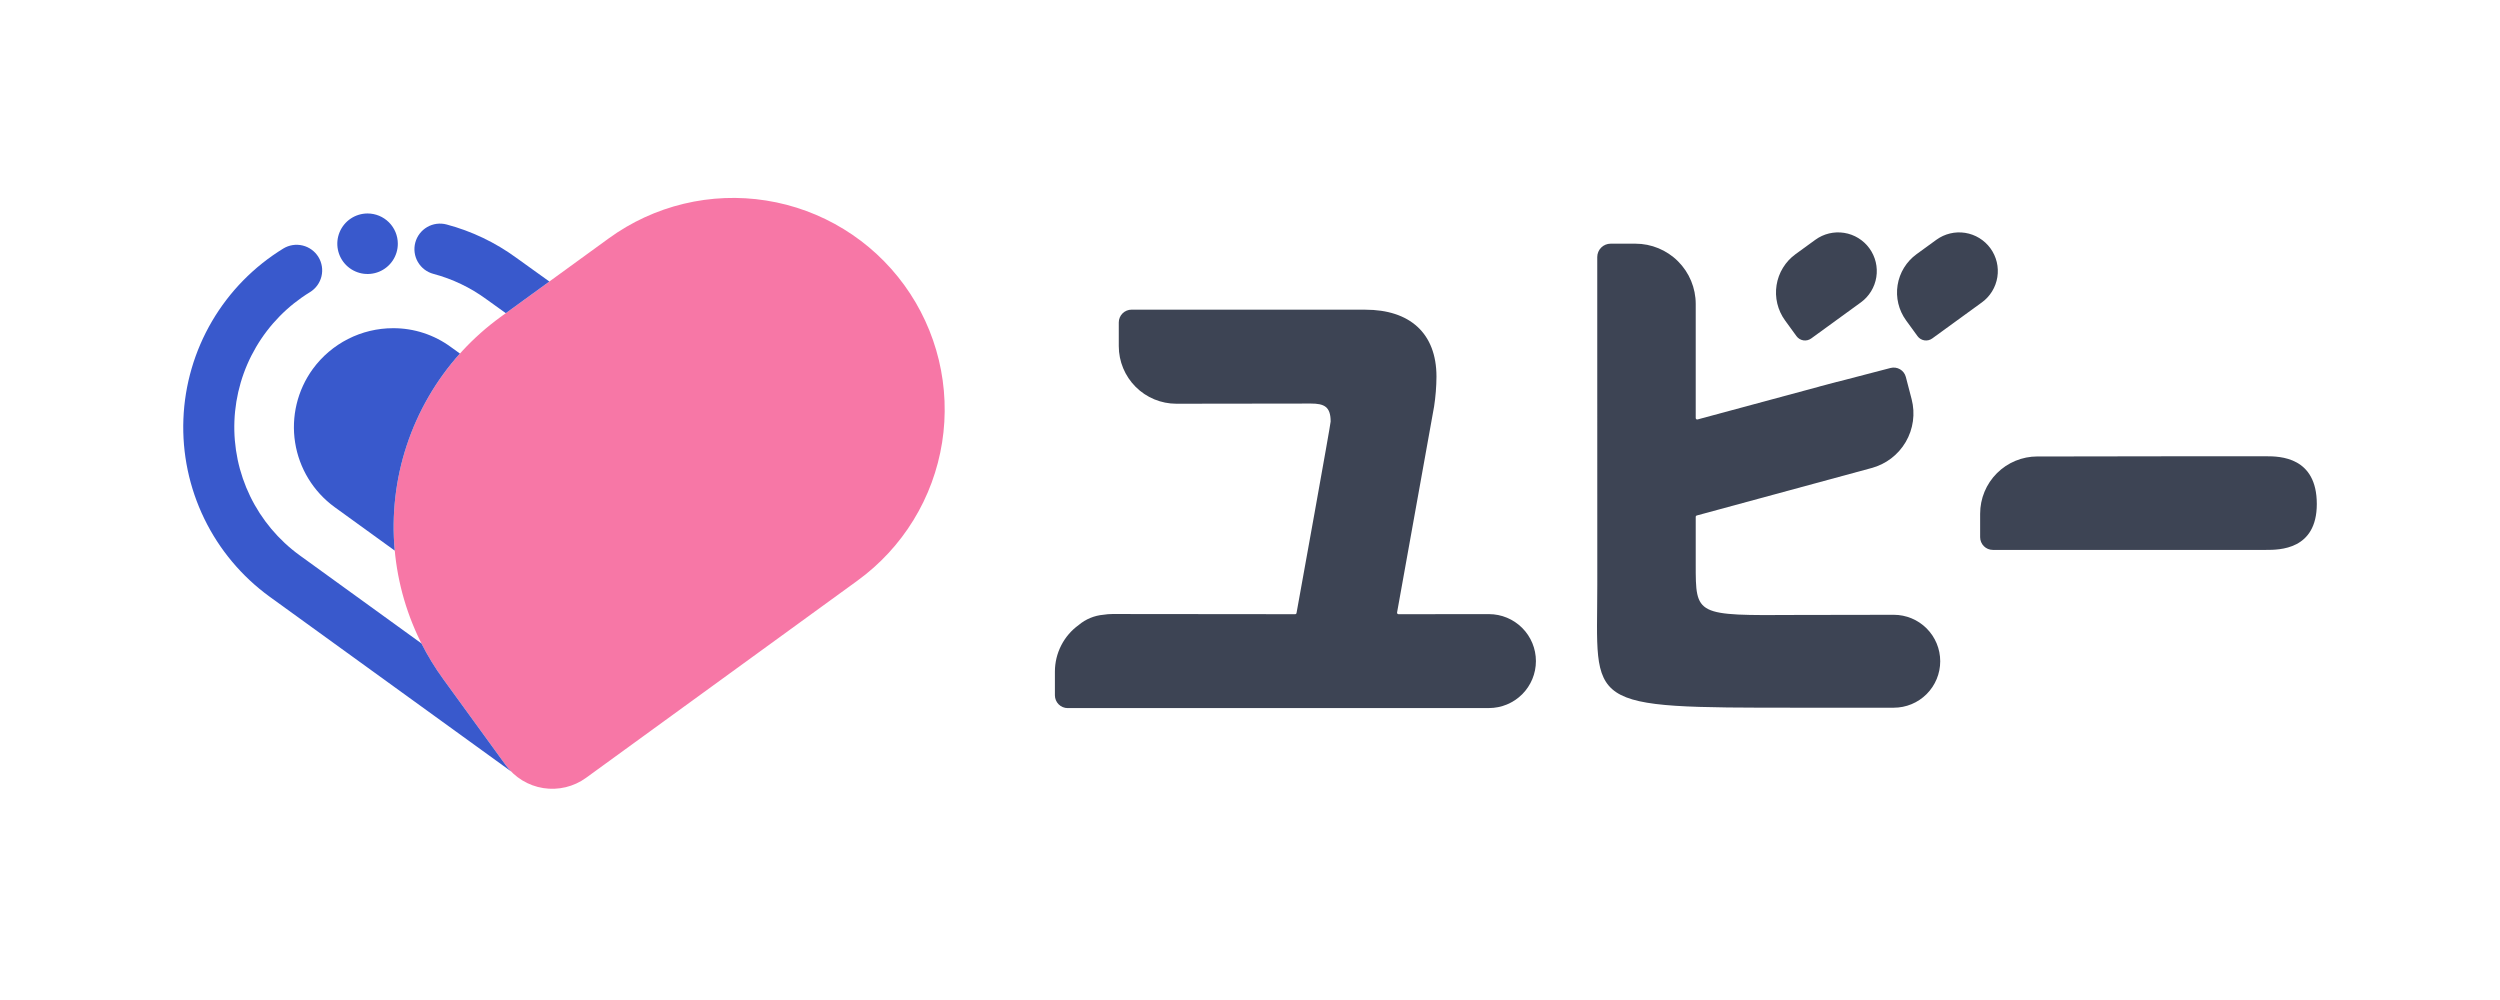
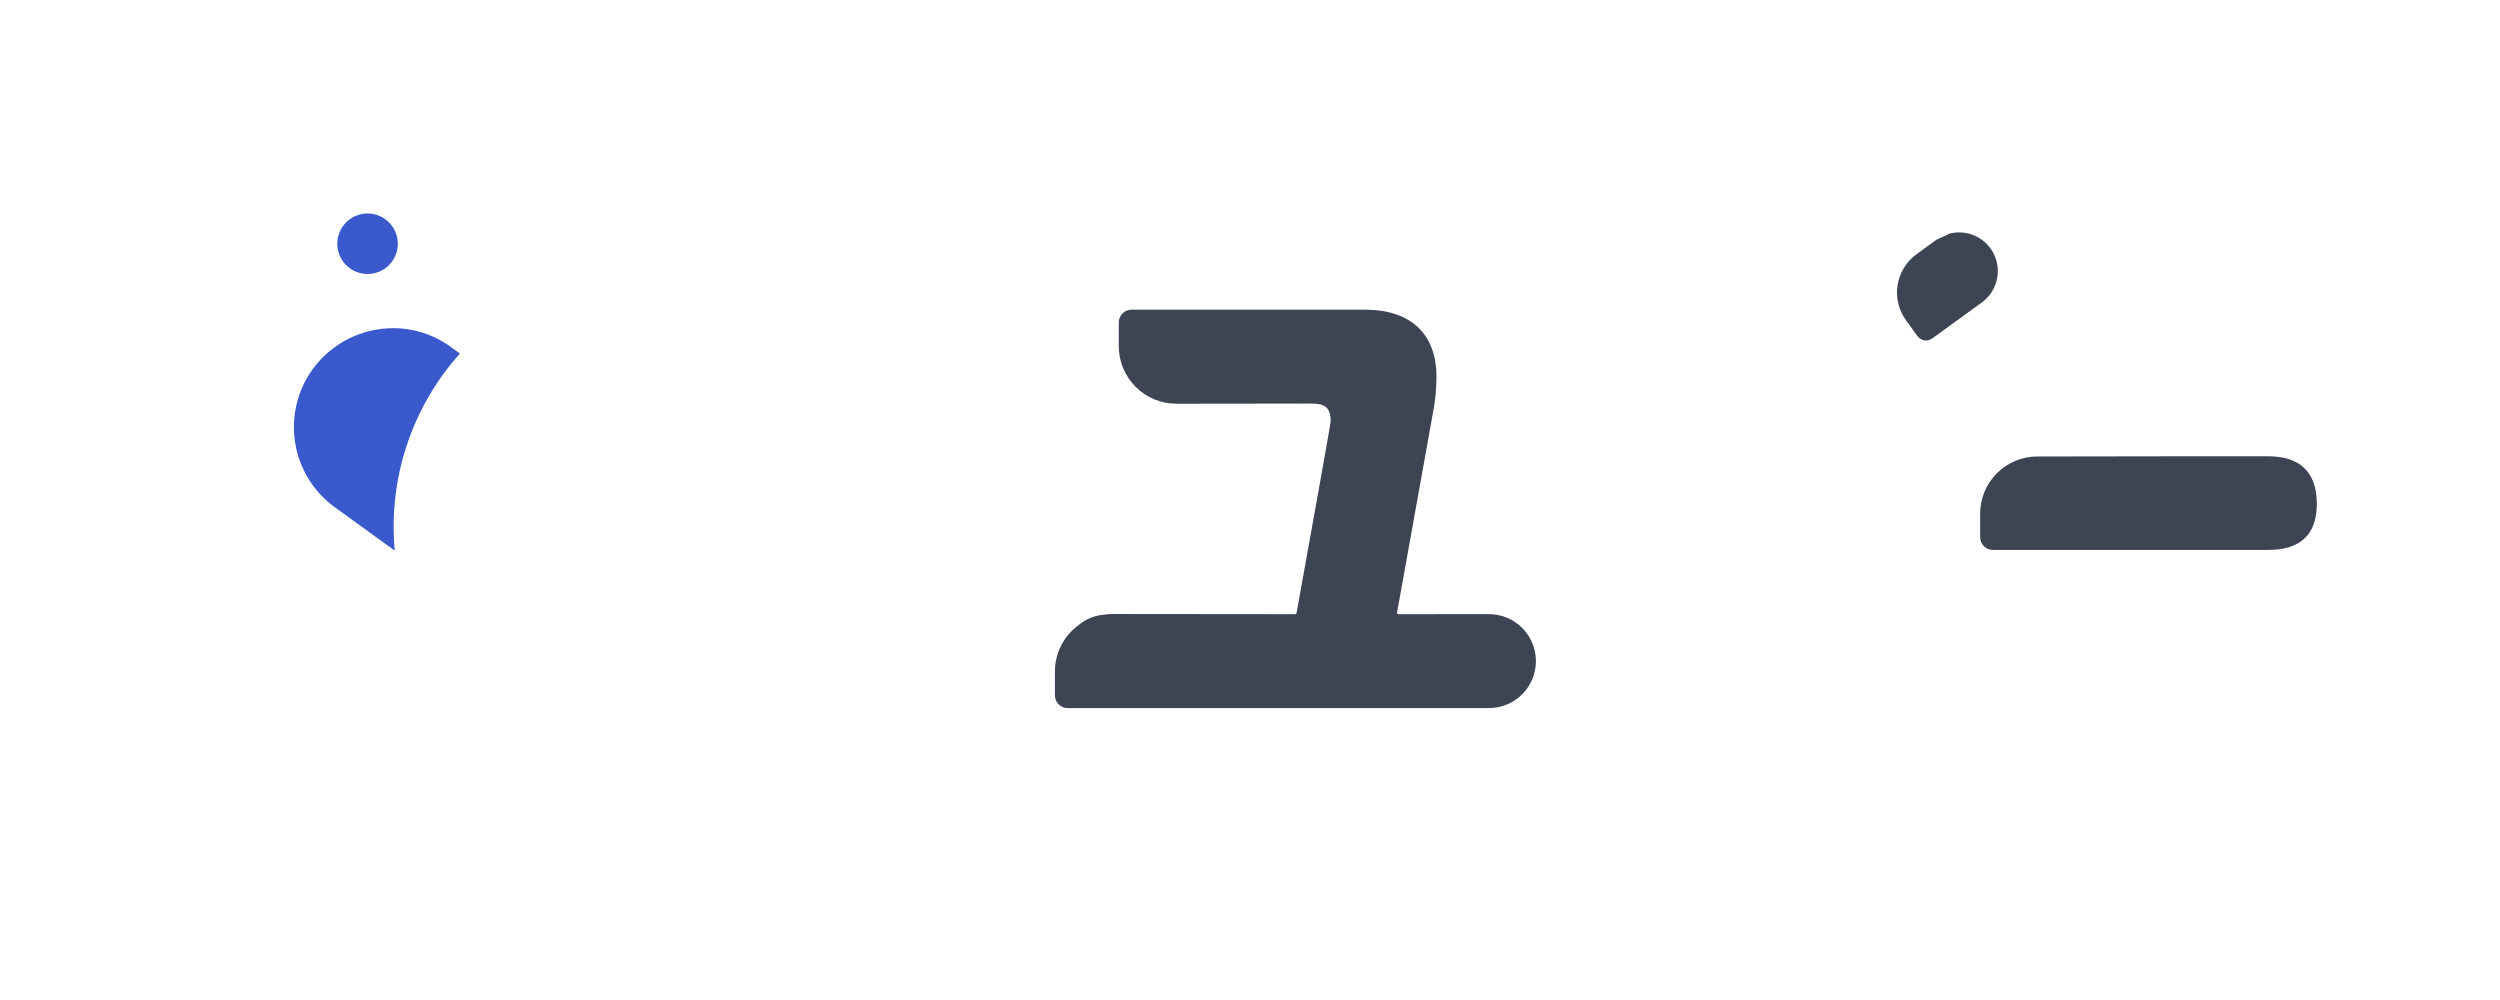
<svg xmlns="http://www.w3.org/2000/svg" width="180" height="72" viewBox="0 0 180 72" fill="none">
  <path d="M26.465 15.37C26.034 15.37 25.613 15.498 25.254 15.737C24.896 15.977 24.617 16.317 24.452 16.715C24.287 17.113 24.244 17.551 24.328 17.974C24.412 18.397 24.619 18.785 24.924 19.09C25.229 19.394 25.617 19.602 26.04 19.686C26.462 19.77 26.9 19.727 27.298 19.562C27.697 19.397 28.037 19.118 28.276 18.759C28.516 18.401 28.643 17.98 28.643 17.549C28.643 16.971 28.413 16.418 28.005 16.009C27.596 15.601 27.042 15.371 26.465 15.37Z" fill="#3959CC" />
-   <path d="M43.834 17.16L36.032 22.828C34.05 24.268 32.371 26.084 31.091 28.173C29.811 30.262 28.955 32.582 28.572 35.002C28.189 37.422 28.286 39.894 28.858 42.276C29.43 44.658 30.465 46.904 31.905 48.886L36.408 55.084C37.055 55.974 38.028 56.57 39.114 56.742C40.2 56.914 41.31 56.648 42.199 56.001L61.74 41.804C63.358 40.629 64.729 39.146 65.774 37.44C66.819 35.735 67.518 33.84 67.831 31.865C68.144 29.889 68.064 27.871 67.597 25.926C67.13 23.981 66.285 22.147 65.109 20.529L65.109 20.529C63.934 18.911 62.451 17.54 60.745 16.495C59.04 15.45 57.145 14.751 55.169 14.438C53.194 14.125 51.176 14.204 49.231 14.671C47.286 15.138 45.452 15.984 43.834 17.16Z" fill="#F777A6" />
-   <path d="M31.21 19.72C32.578 20.085 33.866 20.701 35.009 21.537L36.417 22.548L39.554 20.269L37.164 18.553C35.656 17.453 33.957 16.642 32.154 16.162C31.92 16.1 31.676 16.084 31.436 16.116C31.196 16.148 30.965 16.227 30.756 16.348C30.547 16.47 30.363 16.631 30.216 16.823C30.07 17.016 29.962 17.235 29.9 17.469C29.838 17.703 29.823 17.947 29.855 18.186C29.887 18.426 29.967 18.657 30.088 18.866C30.21 19.075 30.372 19.258 30.564 19.405C30.757 19.552 30.976 19.659 31.21 19.72Z" fill="#3959CC" />
-   <path d="M36.408 55.084L31.905 48.886C31.316 48.076 30.793 47.219 30.341 46.325L21.578 39.985C20.059 38.883 18.835 37.424 18.015 35.737C17.195 34.049 16.805 32.185 16.878 30.31C16.952 28.436 17.487 26.608 18.436 24.99C19.386 23.371 20.72 22.012 22.32 21.033C22.736 20.778 23.033 20.368 23.147 19.894C23.26 19.42 23.181 18.92 22.926 18.504C22.672 18.088 22.262 17.791 21.788 17.676C21.314 17.562 20.814 17.64 20.398 17.894C18.282 19.191 16.519 20.989 15.264 23.13C14.01 25.27 13.302 27.688 13.205 30.167C13.108 32.647 13.624 35.112 14.708 37.344C15.791 39.576 17.409 41.507 19.417 42.965L36.803 55.544C36.66 55.401 36.529 55.247 36.408 55.084Z" fill="#3959CC" />
  <path d="M33.115 25.455L32.481 24.999C31.27 24.104 29.803 23.624 28.297 23.63C27.171 23.631 26.061 23.898 25.058 24.408C24.055 24.918 23.186 25.658 22.522 26.567C21.413 28.093 20.955 29.997 21.248 31.861C21.541 33.724 22.561 35.395 24.085 36.507L24.088 36.509L28.421 39.644C28.184 37.083 28.479 34.501 29.287 32.059C30.095 29.618 31.398 27.369 33.115 25.455Z" fill="#3959CC" />
-   <path d="M130.705 17.264L129.278 18.301C128.915 18.564 128.608 18.896 128.374 19.279C128.139 19.661 127.983 20.085 127.913 20.528C127.843 20.971 127.86 21.423 127.965 21.859C128.07 22.295 128.259 22.706 128.522 23.068L129.346 24.202C129.405 24.283 129.479 24.351 129.564 24.403C129.649 24.455 129.743 24.49 129.841 24.506C129.94 24.521 130.04 24.517 130.137 24.494C130.234 24.471 130.325 24.428 130.406 24.37L133.981 21.773C134.277 21.558 134.528 21.286 134.719 20.974C134.91 20.662 135.038 20.316 135.095 19.954C135.152 19.593 135.138 19.224 135.052 18.868C134.967 18.512 134.812 18.176 134.597 17.88C134.163 17.282 133.509 16.881 132.779 16.766C132.049 16.65 131.303 16.829 130.705 17.264Z" fill="#3D4454" />
  <path d="M163.156 32.851C163.156 32.851 148.405 32.853 148.202 32.865H146.69C145.598 32.865 144.55 33.299 143.777 34.072C143.004 34.845 142.57 35.893 142.57 36.986V38.678C142.57 38.798 142.594 38.917 142.64 39.028C142.686 39.139 142.753 39.24 142.838 39.325C142.923 39.41 143.024 39.478 143.135 39.524C143.246 39.57 143.365 39.593 143.486 39.593H163.156C164.113 39.593 166.81 39.593 166.81 36.288C166.81 32.895 164.156 32.851 163.156 32.851Z" fill="#3D4454" />
  <path d="M107.205 44.217L100.692 44.222C100.676 44.222 100.661 44.218 100.647 44.212C100.634 44.205 100.621 44.196 100.612 44.184C100.602 44.172 100.595 44.159 100.591 44.144C100.587 44.129 100.586 44.114 100.589 44.099L103.254 29.272C103.364 28.559 103.421 27.84 103.426 27.119C103.426 23.977 101.489 22.298 98.304 22.298L81.474 22.295C81.229 22.295 80.995 22.392 80.822 22.565C80.649 22.738 80.552 22.972 80.552 23.217V24.921C80.552 26.021 80.989 27.076 81.767 27.854C82.545 28.632 83.6 29.069 84.7 29.069L94.386 29.056C95.333 29.056 95.807 29.272 95.807 30.348C95.807 30.553 93.558 42.99 93.35 44.137C93.346 44.161 93.334 44.183 93.315 44.198C93.296 44.214 93.272 44.222 93.248 44.222L80.102 44.209C79.879 44.209 79.657 44.227 79.438 44.263C78.787 44.321 78.171 44.577 77.671 44.997C77.138 45.381 76.705 45.886 76.407 46.47C76.108 47.055 75.953 47.701 75.953 48.358L75.953 50.061C75.953 50.182 75.977 50.302 76.023 50.414C76.07 50.526 76.137 50.627 76.223 50.713C76.309 50.799 76.41 50.867 76.522 50.913C76.634 50.959 76.754 50.983 76.875 50.983L107.205 50.98C108.101 50.98 108.961 50.623 109.596 49.989C110.23 49.355 110.586 48.495 110.586 47.598C110.586 46.702 110.23 45.842 109.596 45.208C108.961 44.573 108.101 44.217 107.205 44.217Z" fill="#3D4454" />
-   <path d="M139.419 17.264L137.992 18.301C137.26 18.833 136.769 19.634 136.627 20.528C136.485 21.422 136.705 22.336 137.237 23.068L138.061 24.202C138.119 24.283 138.193 24.351 138.278 24.403C138.363 24.455 138.457 24.49 138.556 24.506C138.654 24.521 138.754 24.517 138.851 24.494C138.948 24.471 139.039 24.428 139.12 24.37L142.695 21.773C142.991 21.558 143.242 21.286 143.433 20.974C143.624 20.662 143.752 20.316 143.809 19.954C143.867 19.593 143.852 19.224 143.767 18.868C143.681 18.512 143.527 18.176 143.312 17.88C143.096 17.584 142.825 17.334 142.513 17.142C142.201 16.951 141.854 16.823 141.493 16.766C141.132 16.709 140.762 16.723 140.407 16.809C140.051 16.894 139.715 17.049 139.419 17.264Z" fill="#3D4454" />
-   <path d="M136.351 44.265C136.351 44.265 129.455 44.272 129.376 44.277C122.068 44.324 122.092 44.337 122.092 40.62V37.215C122.092 37.192 122.099 37.17 122.113 37.152C122.127 37.134 122.147 37.121 122.169 37.115L134.735 33.703L134.736 33.703C135.778 33.428 136.668 32.752 137.212 31.822C137.756 30.891 137.909 29.783 137.637 28.741L137.22 27.14C137.16 26.908 137.01 26.71 136.804 26.589C136.597 26.468 136.351 26.434 136.12 26.494L132.241 27.505L132.238 27.498L131.443 27.712L131.035 27.819C131.006 27.826 130.979 27.837 130.95 27.846L122.223 30.201C122.208 30.205 122.192 30.205 122.176 30.202C122.16 30.199 122.145 30.192 122.133 30.183C122.12 30.173 122.11 30.16 122.103 30.146C122.095 30.132 122.092 30.116 122.092 30.1V21.887C122.092 20.735 121.634 19.631 120.82 18.817C120.006 18.002 118.901 17.545 117.75 17.545H115.966C115.711 17.545 115.465 17.646 115.284 17.827C115.103 18.008 115.002 18.254 115.002 18.51V24.131L115.002 24.134L115.005 42.075C115.005 50.955 113.821 50.955 129.501 50.955H136.351C137.238 50.955 138.089 50.603 138.716 49.976C139.343 49.348 139.696 48.498 139.696 47.61C139.696 46.723 139.343 45.872 138.716 45.245C138.089 44.618 137.238 44.265 136.351 44.265Z" fill="#3D4454" />
+   <path d="M139.419 17.264L137.992 18.301C137.26 18.833 136.769 19.634 136.627 20.528C136.485 21.422 136.705 22.336 137.237 23.068L138.061 24.202C138.119 24.283 138.193 24.351 138.278 24.403C138.363 24.455 138.457 24.49 138.556 24.506C138.654 24.521 138.754 24.517 138.851 24.494C138.948 24.471 139.039 24.428 139.12 24.37L142.695 21.773C142.991 21.558 143.242 21.286 143.433 20.974C143.624 20.662 143.752 20.316 143.809 19.954C143.867 19.593 143.852 19.224 143.767 18.868C143.681 18.512 143.527 18.176 143.312 17.88C143.096 17.584 142.825 17.334 142.513 17.142C142.201 16.951 141.854 16.823 141.493 16.766C141.132 16.709 140.762 16.723 140.407 16.809Z" fill="#3D4454" />
</svg>